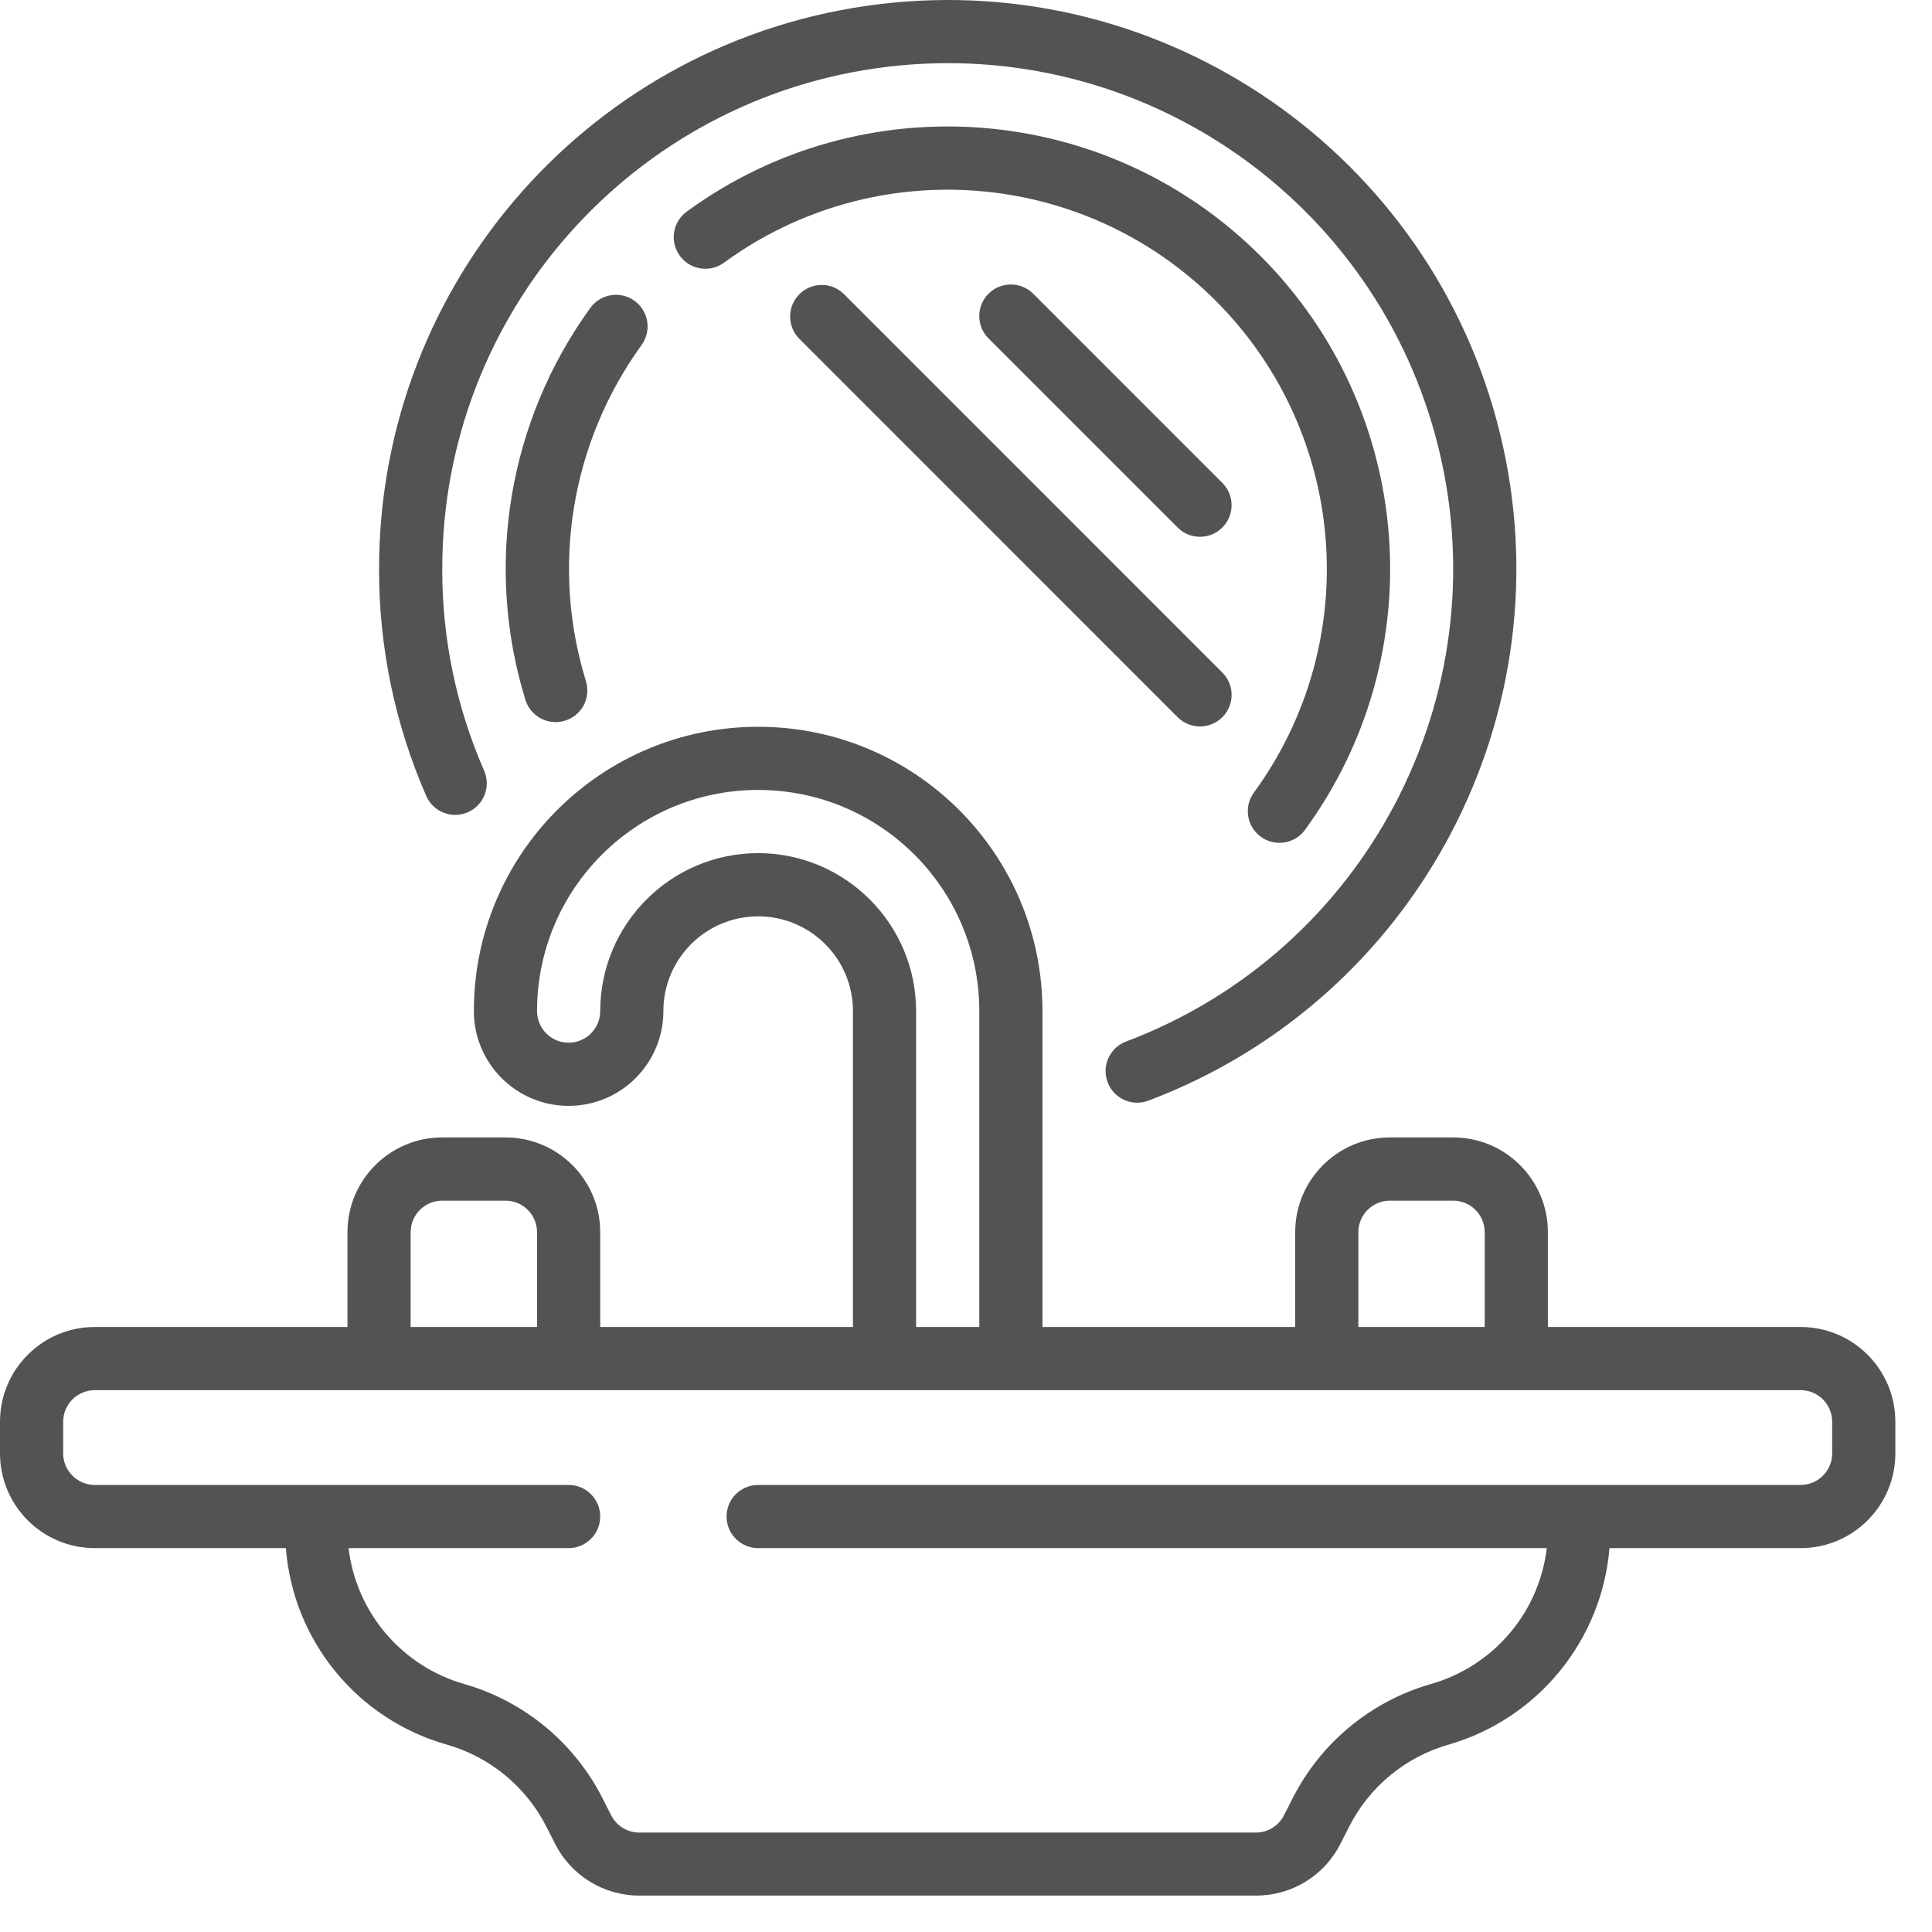
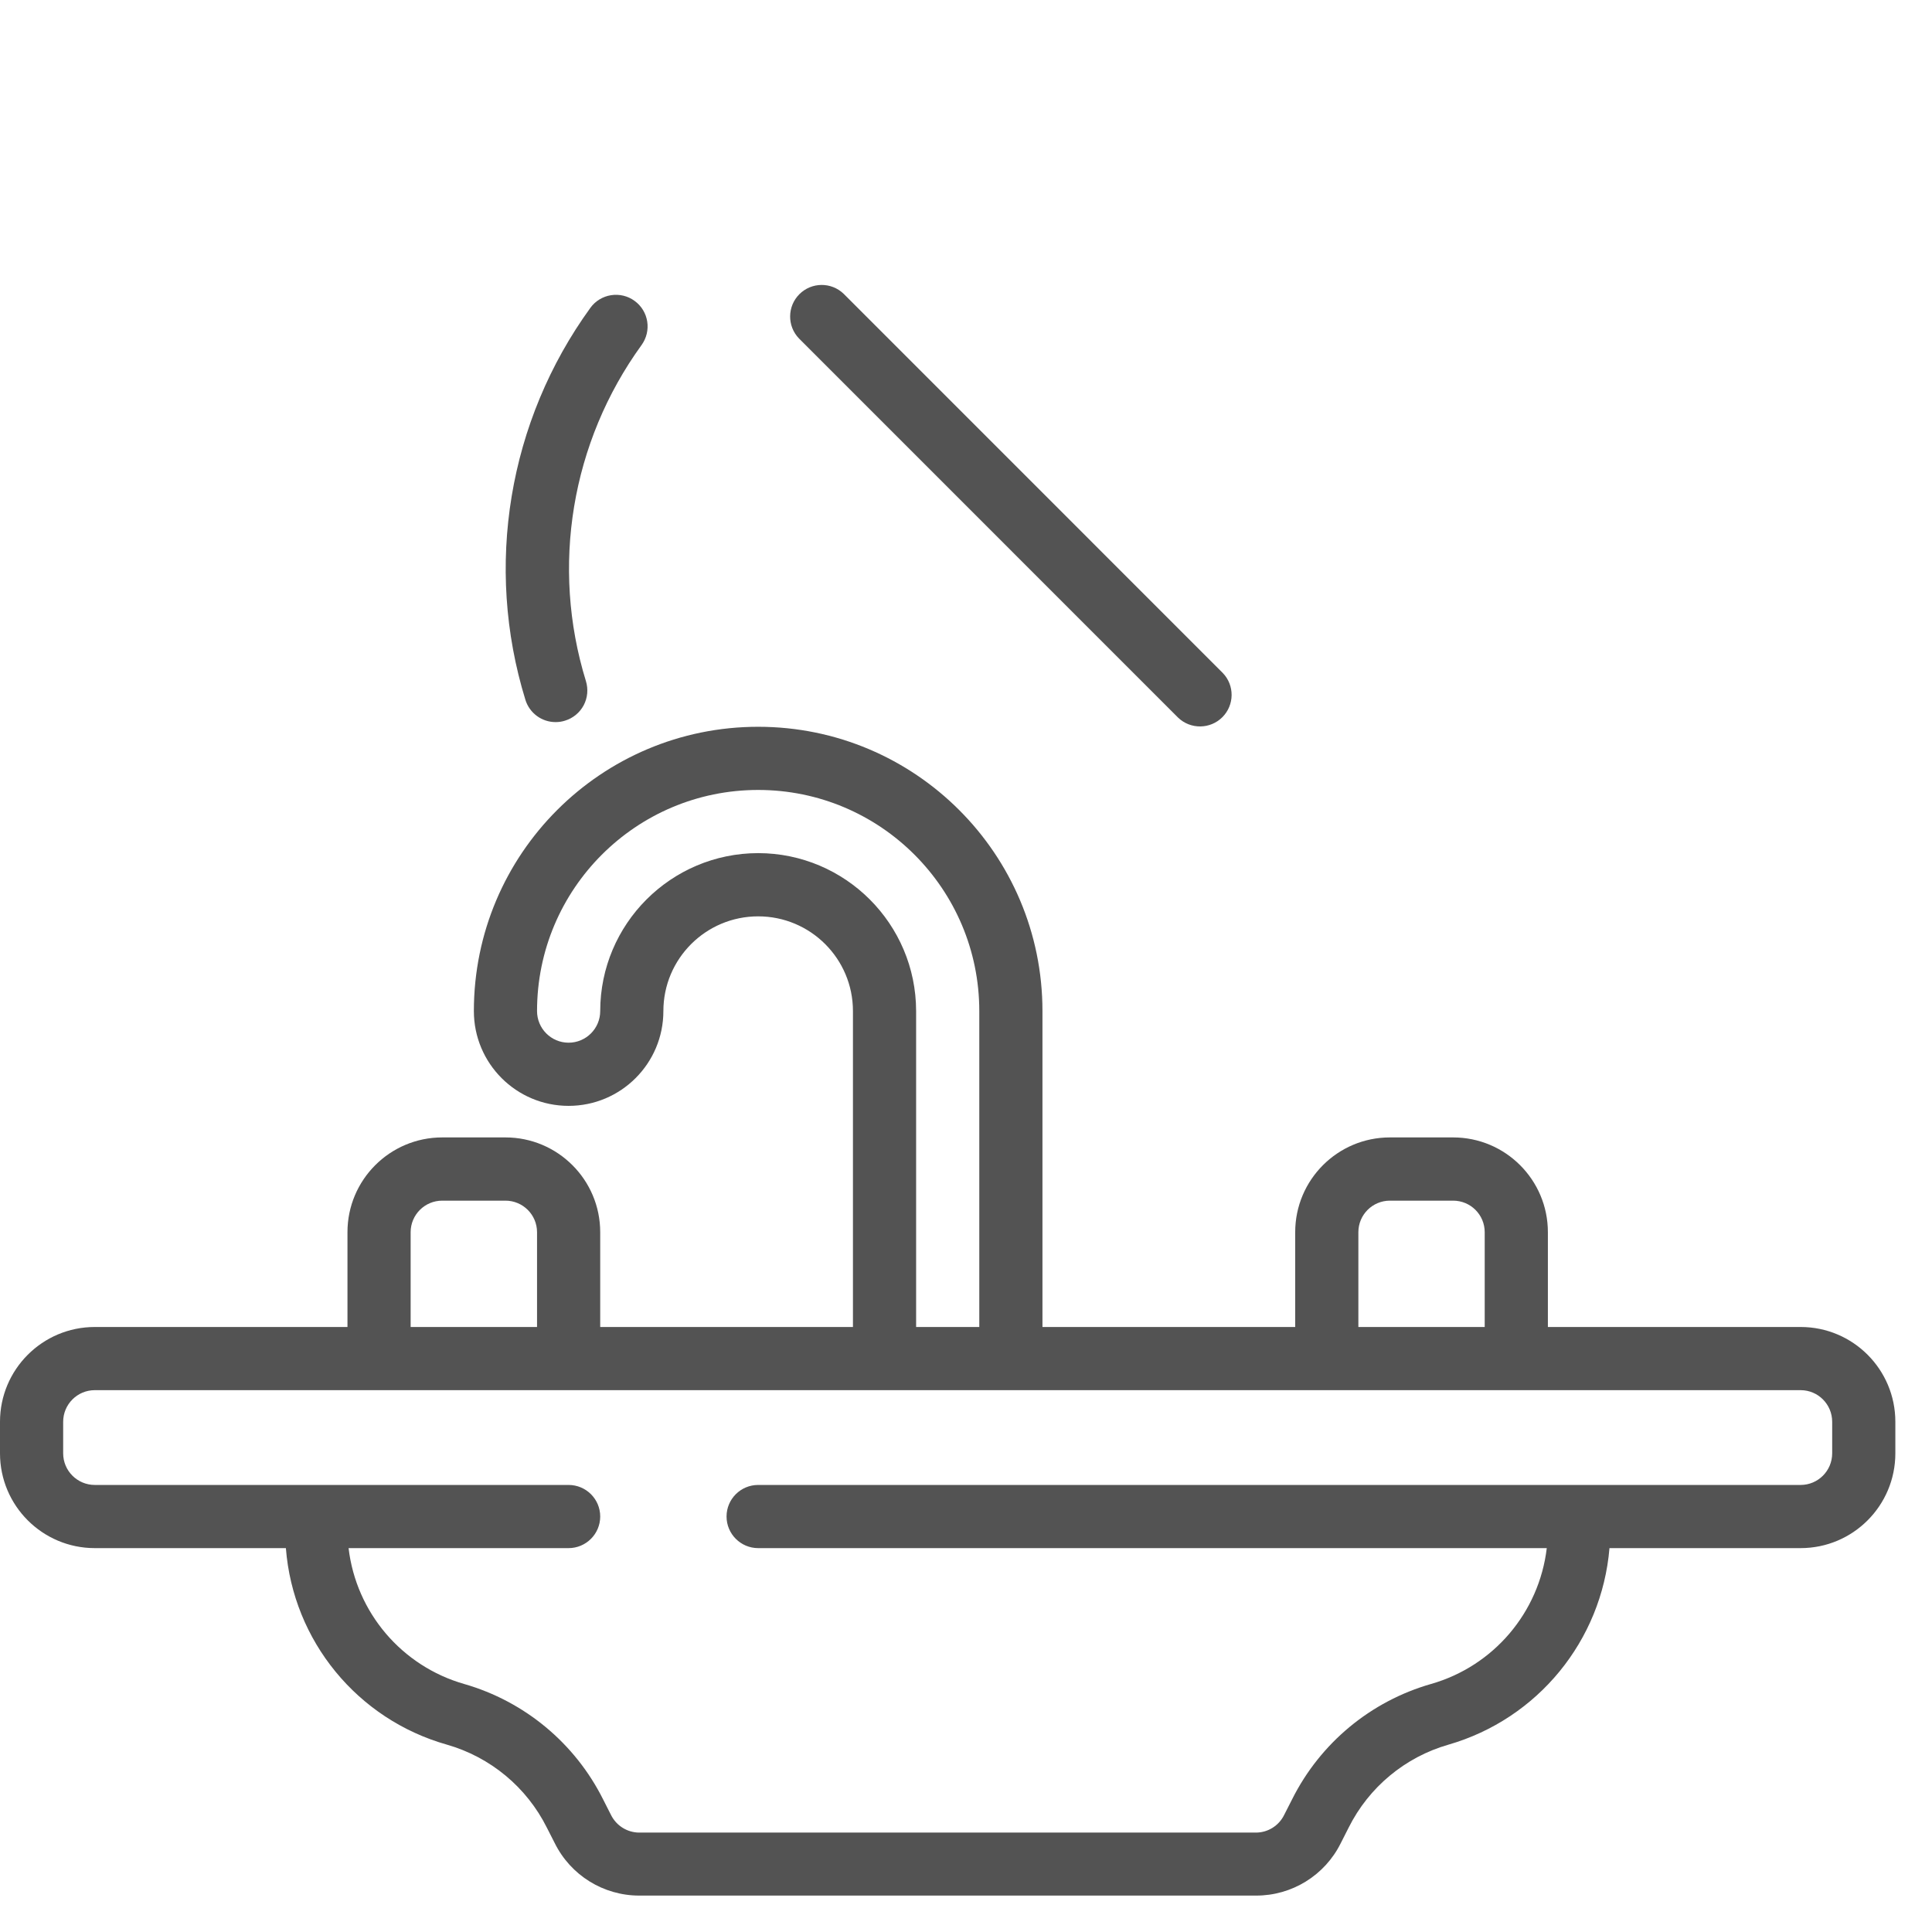
<svg xmlns="http://www.w3.org/2000/svg" width="33" height="33" viewBox="0 0 33 33" fill="none">
-   <path d="M7.991 13.874C8.264 13.755 8.389 13.436 8.269 13.163C7.794 12.076 7.55 10.902 7.554 9.716C7.552 5.348 10.813 1.667 15.149 1.142C19.485 0.617 23.531 3.413 24.572 7.655C25.612 11.898 23.321 16.249 19.234 17.79C18.99 17.882 18.846 18.135 18.893 18.392C18.94 18.649 19.164 18.835 19.424 18.835C19.489 18.835 19.554 18.823 19.615 18.8C24.212 17.066 26.79 12.171 25.62 7.399C24.449 2.627 19.898 -0.519 15.02 0.071C10.142 0.661 6.473 4.802 6.475 9.716C6.471 11.051 6.746 12.373 7.281 13.596C7.4 13.869 7.718 13.993 7.991 13.874V13.874Z" fill="#535353" />
-   <path d="M21.535 14.292C21.65 14.377 21.795 14.412 21.937 14.39C22.079 14.368 22.206 14.291 22.29 14.175C24.487 11.167 24.165 7.007 21.531 4.373C18.897 1.74 14.737 1.418 11.729 3.615C11.489 3.791 11.436 4.129 11.612 4.369C11.788 4.61 12.125 4.663 12.366 4.487C14.944 2.604 18.509 2.88 20.766 5.138C23.023 7.395 23.3 10.96 21.417 13.538C21.242 13.779 21.294 14.116 21.535 14.292V14.292Z" fill="#535353" />
  <path d="M10.84 5.14C10.725 5.055 10.58 5.02 10.438 5.042C10.296 5.064 10.169 5.141 10.085 5.257C8.682 7.192 8.271 9.673 8.975 11.956C9.046 12.181 9.254 12.334 9.49 12.334C9.545 12.334 9.6 12.326 9.652 12.309C9.789 12.267 9.903 12.172 9.97 12.046C10.037 11.919 10.05 11.771 10.008 11.634C9.405 9.678 9.757 7.552 10.958 5.894C11.042 5.778 11.077 5.634 11.055 5.492C11.033 5.351 10.956 5.224 10.84 5.14V5.14Z" fill="#535353" />
-   <path d="M16.884 5.017C16.674 5.228 16.674 5.57 16.884 5.78L20.122 9.018C20.334 9.222 20.67 9.219 20.878 9.011C21.087 8.803 21.089 8.467 20.885 8.255L17.648 5.017C17.437 4.807 17.095 4.807 16.884 5.017V5.017Z" fill="#535353" />
  <path d="M20.122 12.257C20.334 12.461 20.671 12.458 20.879 12.25C21.087 12.042 21.09 11.705 20.885 11.494L14.411 5.019C14.199 4.814 13.862 4.817 13.654 5.025C13.446 5.233 13.443 5.57 13.648 5.782L20.122 12.257Z" fill="#535353" />
  <path d="M30.756 22.666H26.439V21.047C26.439 20.153 25.714 19.428 24.82 19.428H23.741C22.847 19.428 22.123 20.153 22.123 21.047V22.666H17.806V17.27C17.806 14.588 15.632 12.414 12.95 12.414C10.268 12.414 8.094 14.588 8.094 17.27C8.094 18.164 8.818 18.889 9.712 18.889C10.606 18.889 11.331 18.164 11.331 17.27C11.331 16.376 12.056 15.652 12.95 15.652C13.844 15.652 14.569 16.376 14.569 17.27V22.666H10.252V21.047C10.252 20.153 9.527 19.428 8.633 19.428H7.554C6.66 19.428 5.935 20.153 5.935 21.047V22.666H1.619C0.725 22.666 0 23.391 0 24.285V24.824C0 25.718 0.725 26.443 1.619 26.443H4.883C5.006 28.028 6.105 29.368 7.634 29.8C8.378 30.013 8.997 30.528 9.342 31.22L9.475 31.481C9.747 32.031 10.307 32.379 10.921 32.378H21.453C22.066 32.38 22.627 32.034 22.9 31.485L23.037 31.215C23.382 30.526 24 30.012 24.741 29.8C26.265 29.36 27.359 28.024 27.491 26.443H30.756C31.65 26.443 32.374 25.718 32.374 24.824V24.285C32.374 23.391 31.65 22.666 30.756 22.666ZM23.202 21.047C23.202 20.749 23.443 20.508 23.741 20.508H24.82C25.119 20.508 25.36 20.749 25.36 21.047V22.666H23.202V21.047ZM12.95 14.572C11.46 14.574 10.254 15.781 10.252 17.27C10.252 17.568 10.01 17.81 9.712 17.81C9.414 17.81 9.173 17.568 9.173 17.27C9.173 15.184 10.864 13.493 12.95 13.493C15.036 13.493 16.727 15.184 16.727 17.27V22.666H15.648V17.27C15.646 15.781 14.439 14.574 12.95 14.572ZM7.014 21.047C7.014 20.749 7.256 20.508 7.554 20.508H8.633C8.931 20.508 9.173 20.749 9.173 21.047V22.666H7.014V21.047ZM31.295 24.824C31.295 25.122 31.054 25.364 30.756 25.364H12.95C12.652 25.364 12.41 25.605 12.41 25.903C12.41 26.201 12.652 26.443 12.95 26.443H26.42C26.289 27.544 25.511 28.458 24.445 28.763C23.413 29.058 22.552 29.772 22.071 30.732L21.934 31.001C21.843 31.186 21.655 31.303 21.449 31.302H10.921C10.714 31.302 10.526 31.184 10.435 30.998L10.303 30.738C9.823 29.777 8.962 29.061 7.929 28.764C6.863 28.459 6.084 27.544 5.954 26.443H9.712C10.01 26.443 10.252 26.201 10.252 25.903C10.252 25.605 10.01 25.364 9.712 25.364H1.619C1.321 25.364 1.079 25.122 1.079 24.824V24.285C1.079 23.987 1.321 23.745 1.619 23.745H30.756C31.054 23.745 31.295 23.987 31.295 24.285V24.824Z" fill="#535353" />
</svg>